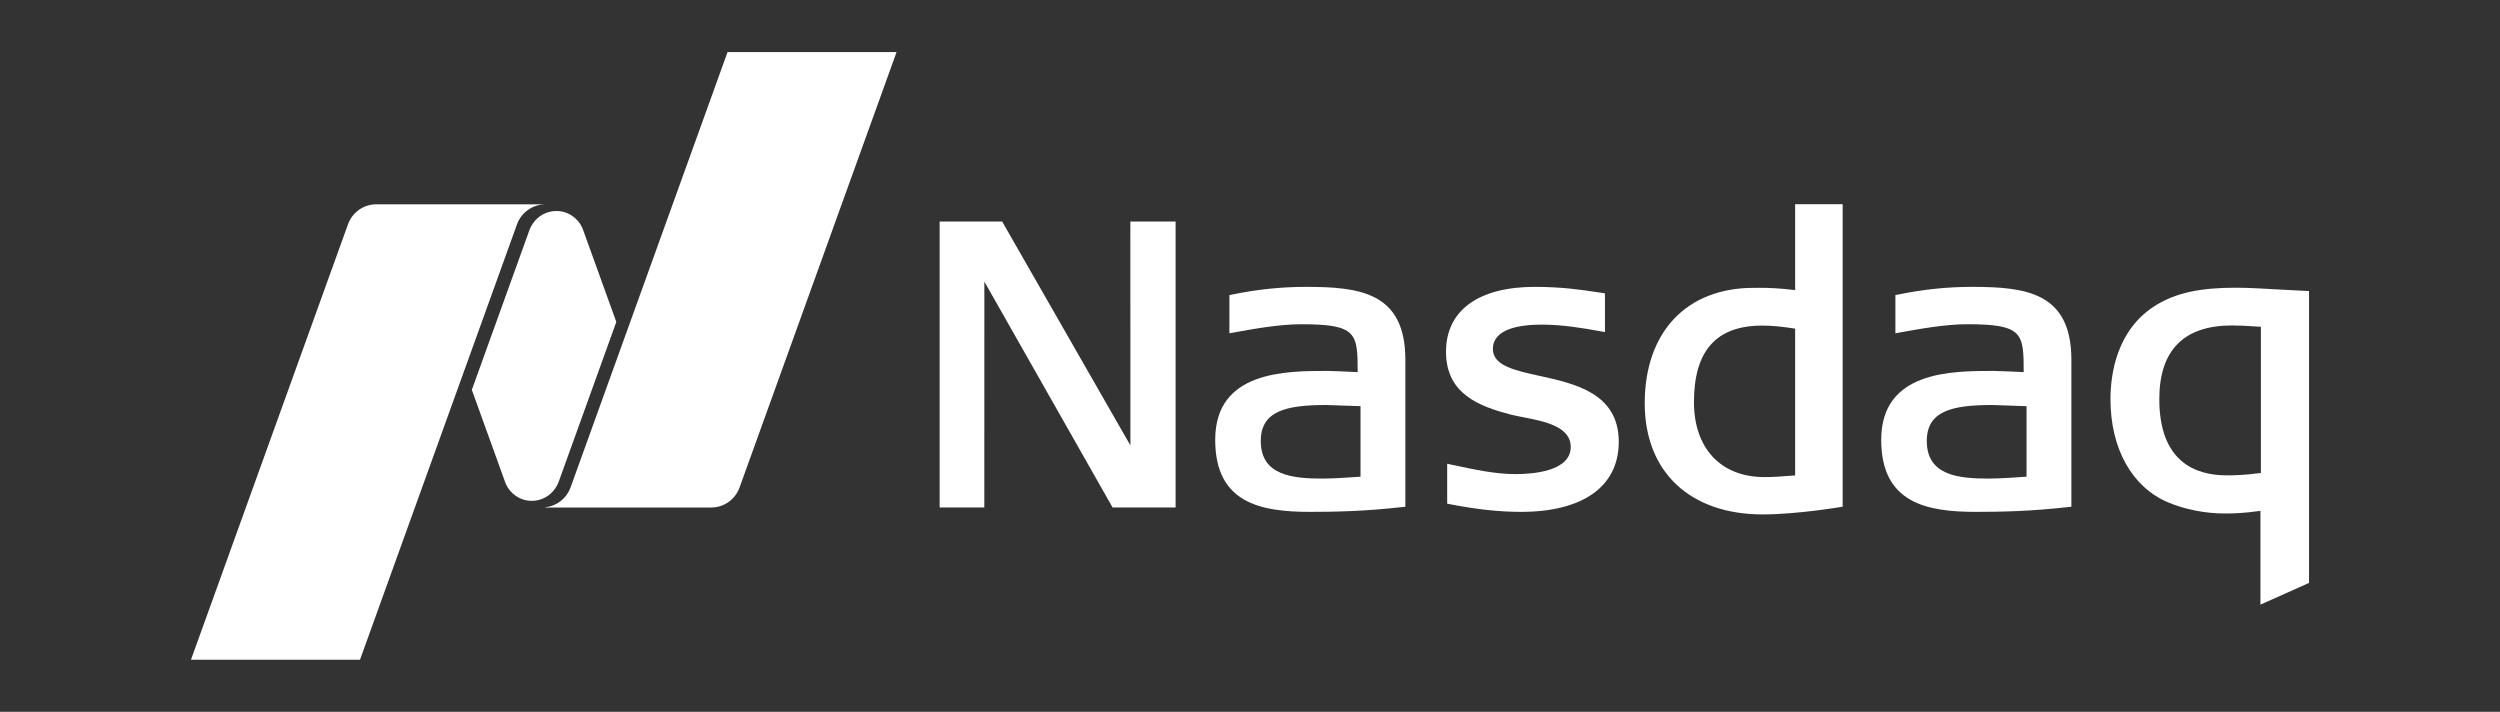
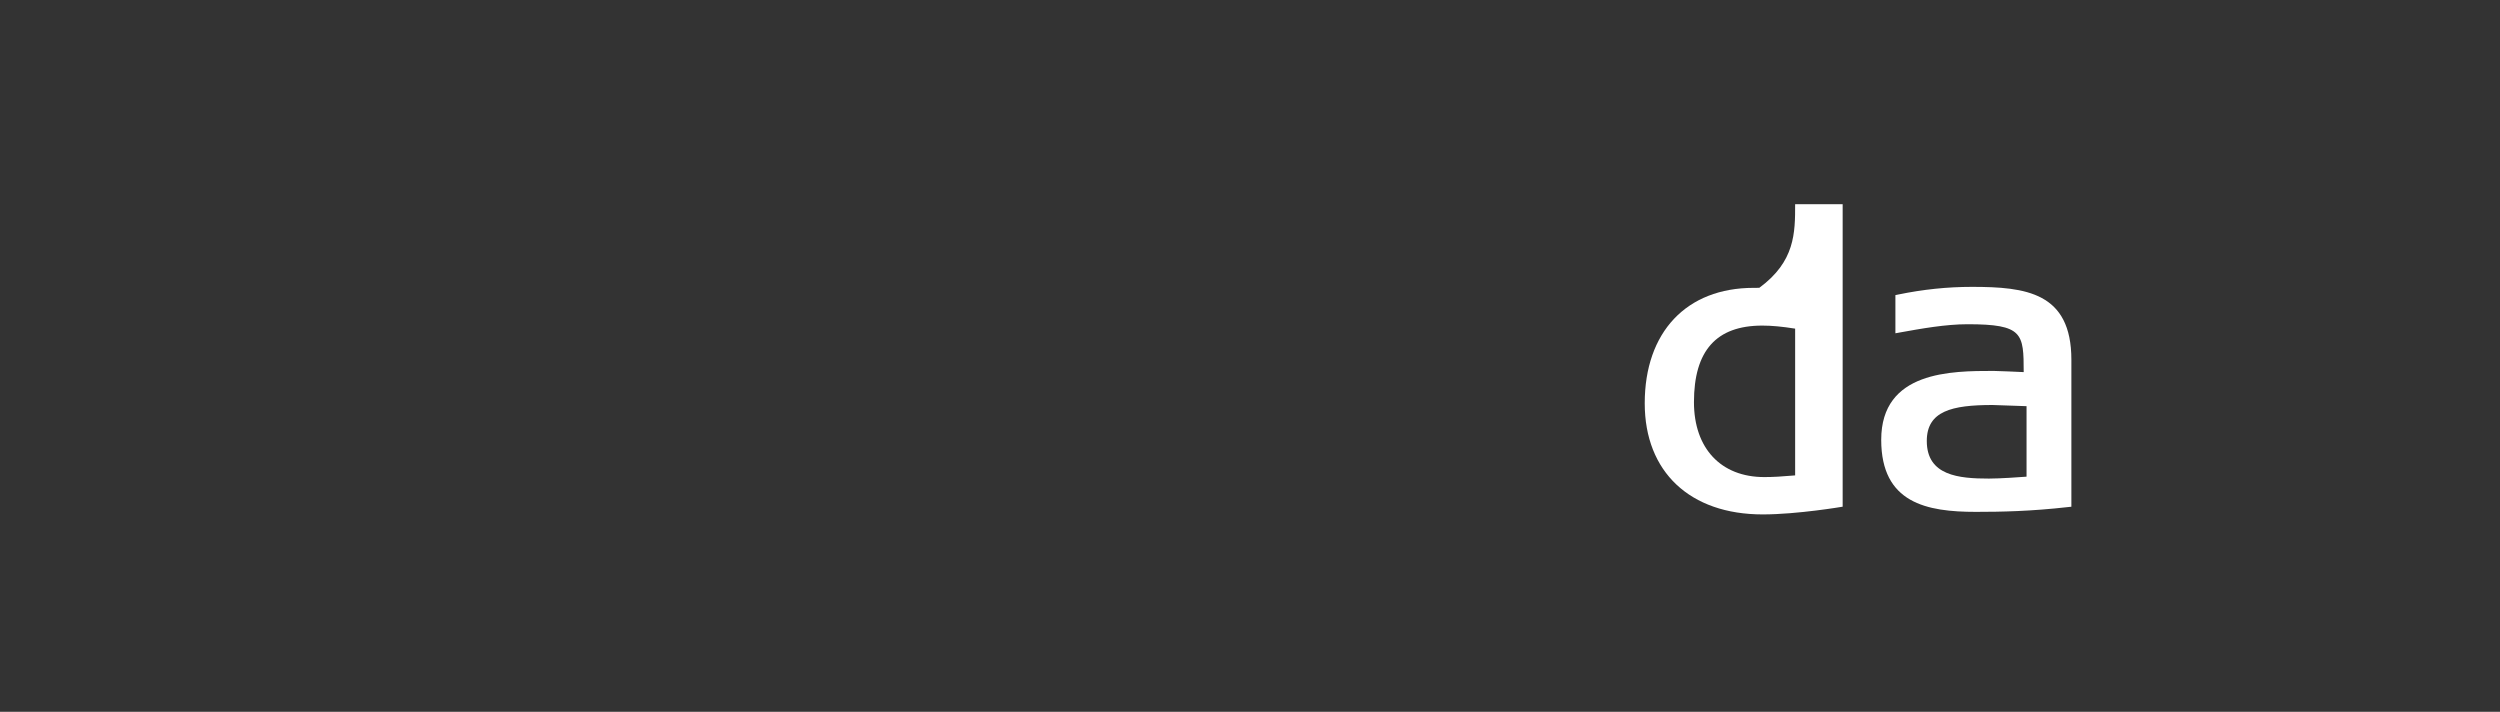
<svg xmlns="http://www.w3.org/2000/svg" viewBox="0 0 288.00 82.00" data-guides="{&quot;vertical&quot;:[],&quot;horizontal&quot;:[]}">
  <rect x="0" y="0" width="288.00" height="82.00" fill="#333333" stroke="none" />
  <defs />
-   <path fill="white" stroke="none" fill-opacity="1" stroke-width="1" stroke-opacity="1" clip-rule="evenodd" color="rgb(51, 51, 51)" fill-rule="evenodd" id="tSvgef1a6fde80" title="Path 11" d="M203.064 59.261C194.682 59.261 189.473 54.359 189.473 46.464C189.473 38.259 194.279 33.161 202.016 33.161C202.234 33.16 202.452 33.159 202.671 33.157C203.638 33.157 204.974 33.188 206.8 33.422C206.8 30.122 206.8 26.823 206.8 23.523C208.624 23.523 210.449 23.523 212.274 23.523C212.274 35.139 212.274 46.755 212.274 58.371C212.274 58.371 207.075 59.261 203.064 59.261ZM203.016 37.508C197.72 37.508 195.144 40.393 195.144 46.327C195.144 51.651 198.249 54.959 203.244 54.959C204.203 54.959 205.303 54.899 206.8 54.766C206.8 49.13 206.8 43.495 206.8 37.86C205.301 37.62 204.098 37.508 203.016 37.508Z" style="" />
-   <path fill="white" stroke="none" fill-opacity="1" stroke-width="1" stroke-opacity="1" clip-rule="evenodd" color="rgb(51, 51, 51)" fill-rule="evenodd" id="tSvg153169d1721" title="Path 12" d="M128.17 58.463C123.246 49.789 118.322 41.115 113.398 32.441C113.396 41.115 113.395 49.789 113.393 58.463C111.678 58.463 109.962 58.463 108.247 58.463C108.247 47.483 108.247 36.504 108.247 25.524C110.648 25.524 113.049 25.524 115.45 25.524C120.374 34.121 125.299 42.717 130.223 51.314C130.221 42.717 130.219 34.121 130.217 25.524C131.954 25.524 133.692 25.524 135.43 25.524C135.43 36.504 135.43 47.483 135.43 58.463C133.01 58.463 130.59 58.463 128.17 58.463Z" style="" />
-   <path fill="white" stroke="none" fill-opacity="1" stroke-width="1" stroke-opacity="1" clip-rule="evenodd" color="rgb(51, 51, 51)" fill-rule="evenodd" id="tSvgf24fde3355" title="Path 13" d="M175.213 58.967C172.727 58.967 170.131 58.686 167.043 58.087C166.933 58.065 166.824 58.043 166.715 58.021C166.715 56.488 166.715 54.954 166.715 53.42C166.878 53.456 167.041 53.492 167.204 53.528C169.923 54.112 172.274 54.617 174.623 54.617C176.524 54.617 180.948 54.311 180.948 51.491C180.948 49.123 177.891 48.531 175.434 48.057C175.383 48.047 175.332 48.037 175.281 48.026C174.824 47.935 174.392 47.849 174.022 47.755C170.422 46.811 166.58 45.395 166.58 40.522C166.58 35.772 170.306 33.047 176.803 33.047C179.921 33.047 182.185 33.387 184.003 33.66C184.299 33.705 184.596 33.749 184.892 33.794C184.892 35.281 184.892 36.767 184.892 38.254C184.734 38.227 184.576 38.199 184.418 38.172C182.36 37.789 179.947 37.396 177.623 37.396C175.048 37.396 171.98 37.882 171.98 40.201C171.98 42.122 174.487 42.672 177.391 43.309C181.447 44.2 186.482 45.31 186.482 50.897C186.482 56.025 182.374 58.967 175.213 58.967Z" style="" />
+   <path fill="white" stroke="none" fill-opacity="1" stroke-width="1" stroke-opacity="1" clip-rule="evenodd" color="rgb(51, 51, 51)" fill-rule="evenodd" id="tSvgef1a6fde80" title="Path 11" d="M203.064 59.261C194.682 59.261 189.473 54.359 189.473 46.464C189.473 38.259 194.279 33.161 202.016 33.161C202.234 33.16 202.452 33.159 202.671 33.157C206.8 30.122 206.8 26.823 206.8 23.523C208.624 23.523 210.449 23.523 212.274 23.523C212.274 35.139 212.274 46.755 212.274 58.371C212.274 58.371 207.075 59.261 203.064 59.261ZM203.016 37.508C197.72 37.508 195.144 40.393 195.144 46.327C195.144 51.651 198.249 54.959 203.244 54.959C204.203 54.959 205.303 54.899 206.8 54.766C206.8 49.13 206.8 43.495 206.8 37.86C205.301 37.62 204.098 37.508 203.016 37.508Z" style="" />
  <path fill="white" stroke="none" fill-opacity="1" stroke-width="1" stroke-opacity="1" clip-rule="evenodd" color="rgb(51, 51, 51)" fill-rule="evenodd" id="tSvgf611170c8d" title="Path 14" d="M227.624 58.967C221.958 58.967 216.716 57.962 216.716 50.668C216.716 42.73 224.824 42.73 229.668 42.73C230.153 42.73 232.429 42.835 233.13 42.867C233.125 38.414 233.064 37.352 226.667 37.352C224.13 37.352 221.313 37.86 218.826 38.308C218.668 38.337 218.509 38.366 218.351 38.395C218.351 36.928 218.351 35.462 218.351 33.996C218.459 33.974 218.568 33.952 218.676 33.929C221.556 33.336 224.334 33.047 227.167 33.047C233.368 33.047 238.623 33.678 238.623 41.441C238.623 47.086 238.623 52.73 238.623 58.375C238.497 58.388 238.371 58.401 238.245 58.414C233.95 58.901 230.538 58.967 227.624 58.967ZM229.53 46.656C224.86 46.656 221.966 47.349 221.966 50.803C221.966 54.799 225.661 55.133 229.123 55.133C230.42 55.133 232.746 54.966 233.458 54.912C233.458 52.205 233.458 49.498 233.458 46.791C232.453 46.753 229.846 46.656 229.53 46.656Z" style="" />
-   <path fill="white" stroke="none" fill-opacity="1" stroke-width="1" stroke-opacity="1" clip-rule="evenodd" color="rgb(51, 51, 51)" fill-rule="evenodd" id="tSvgdf4777bb4c" title="Path 15" d="M150.898 58.967C145.233 58.967 139.992 57.962 139.992 50.668C139.992 42.73 148.099 42.73 152.943 42.73C153.427 42.73 155.704 42.835 156.405 42.867C156.399 38.414 156.34 37.352 149.942 37.352C147.406 37.352 144.589 37.86 142.102 38.308C141.943 38.337 141.785 38.366 141.627 38.395C141.627 36.928 141.627 35.462 141.627 33.996C141.735 33.974 141.843 33.952 141.952 33.929C144.833 33.336 147.609 33.047 150.442 33.047C156.643 33.047 161.898 33.678 161.898 41.441C161.898 47.086 161.898 52.73 161.898 58.375C161.772 58.388 161.646 58.401 161.52 58.414C157.225 58.901 153.813 58.967 150.898 58.967ZM152.805 46.656C148.135 46.656 145.241 47.349 145.241 50.803C145.241 54.799 148.935 55.133 152.398 55.133C153.695 55.133 156.021 54.966 156.732 54.912C156.732 52.205 156.732 49.498 156.732 46.791C155.729 46.753 153.121 46.656 152.805 46.656Z" style="" />
-   <path fill="white" stroke="none" fill-opacity="1" stroke-width="1" stroke-opacity="1" clip-rule="evenodd" color="rgb(51, 51, 51)" fill-rule="evenodd" id="tSvg12e22b3377e" title="Path 16" d="M260.403 69.653C260.403 66.052 260.403 62.45 260.403 58.85C258.267 59.153 257.13 59.153 256.216 59.153C254.051 59.153 251.645 58.677 249.78 57.879C245.614 56.133 243.127 51.688 243.127 45.987C243.127 43.136 243.814 37.934 248.412 35.13C250.714 33.738 253.441 33.144 257.534 33.144C259.003 33.144 260.982 33.258 262.894 33.37C263.93 33.424 264.965 33.478 266 33.531C266 44.738 266 55.945 266 67.152C264.134 67.985 262.269 68.819 260.403 69.653ZM257.124 37.492C251.572 37.492 248.753 40.349 248.753 45.987C248.753 53.237 252.959 54.759 256.489 54.759C257.346 54.759 258.315 54.759 260.454 54.487C260.454 48.874 260.454 43.261 260.454 37.648C258.779 37.533 258.009 37.492 257.124 37.492Z" style="" />
-   <path fill="white" stroke="none" fill-opacity="1" stroke-width="1" stroke-opacity="1" clip-rule="evenodd" color="rgb(51, 51, 51)" fill-rule="evenodd" id="tSvg21d6a16077" title="Path 17" d="M83.814 6C77.785 22.719 71.755 39.438 65.726 56.157C65.282 57.395 64.161 58.299 62.816 58.435C62.816 58.445 62.816 58.455 62.816 58.465C69.189 58.465 75.562 58.465 81.936 58.465C83.435 58.465 84.716 57.503 85.197 56.157C91.226 39.438 97.256 22.719 103.285 6C96.795 6 90.305 6 83.814 6ZM61.261 57.699C62.365 57.699 63.339 57.147 63.934 56.305C63.996 56.217 64.213 55.91 64.365 55.49C66.576 49.355 68.788 43.22 71 37.086C69.707 33.503 68.413 29.921 67.119 26.338C66.624 25.145 65.454 24.306 64.091 24.306C62.988 24.306 62.014 24.857 61.418 25.7C61.356 25.787 61.097 26.179 60.988 26.515C58.777 32.648 56.566 38.78 54.355 44.912C55.654 48.509 56.953 52.106 58.251 55.703C58.756 56.876 59.912 57.699 61.261 57.699ZM43.349 23.537C49.792 23.537 56.235 23.537 62.678 23.537C62.678 23.541 62.678 23.545 62.678 23.548C61.242 23.609 60.025 24.541 59.559 25.844C53.53 42.562 47.501 59.281 41.472 76C34.981 76 28.491 76 22 76C28.029 59.281 34.058 42.562 40.087 25.844C40.57 24.498 41.849 23.537 43.349 23.537Z" style="" />
</svg>